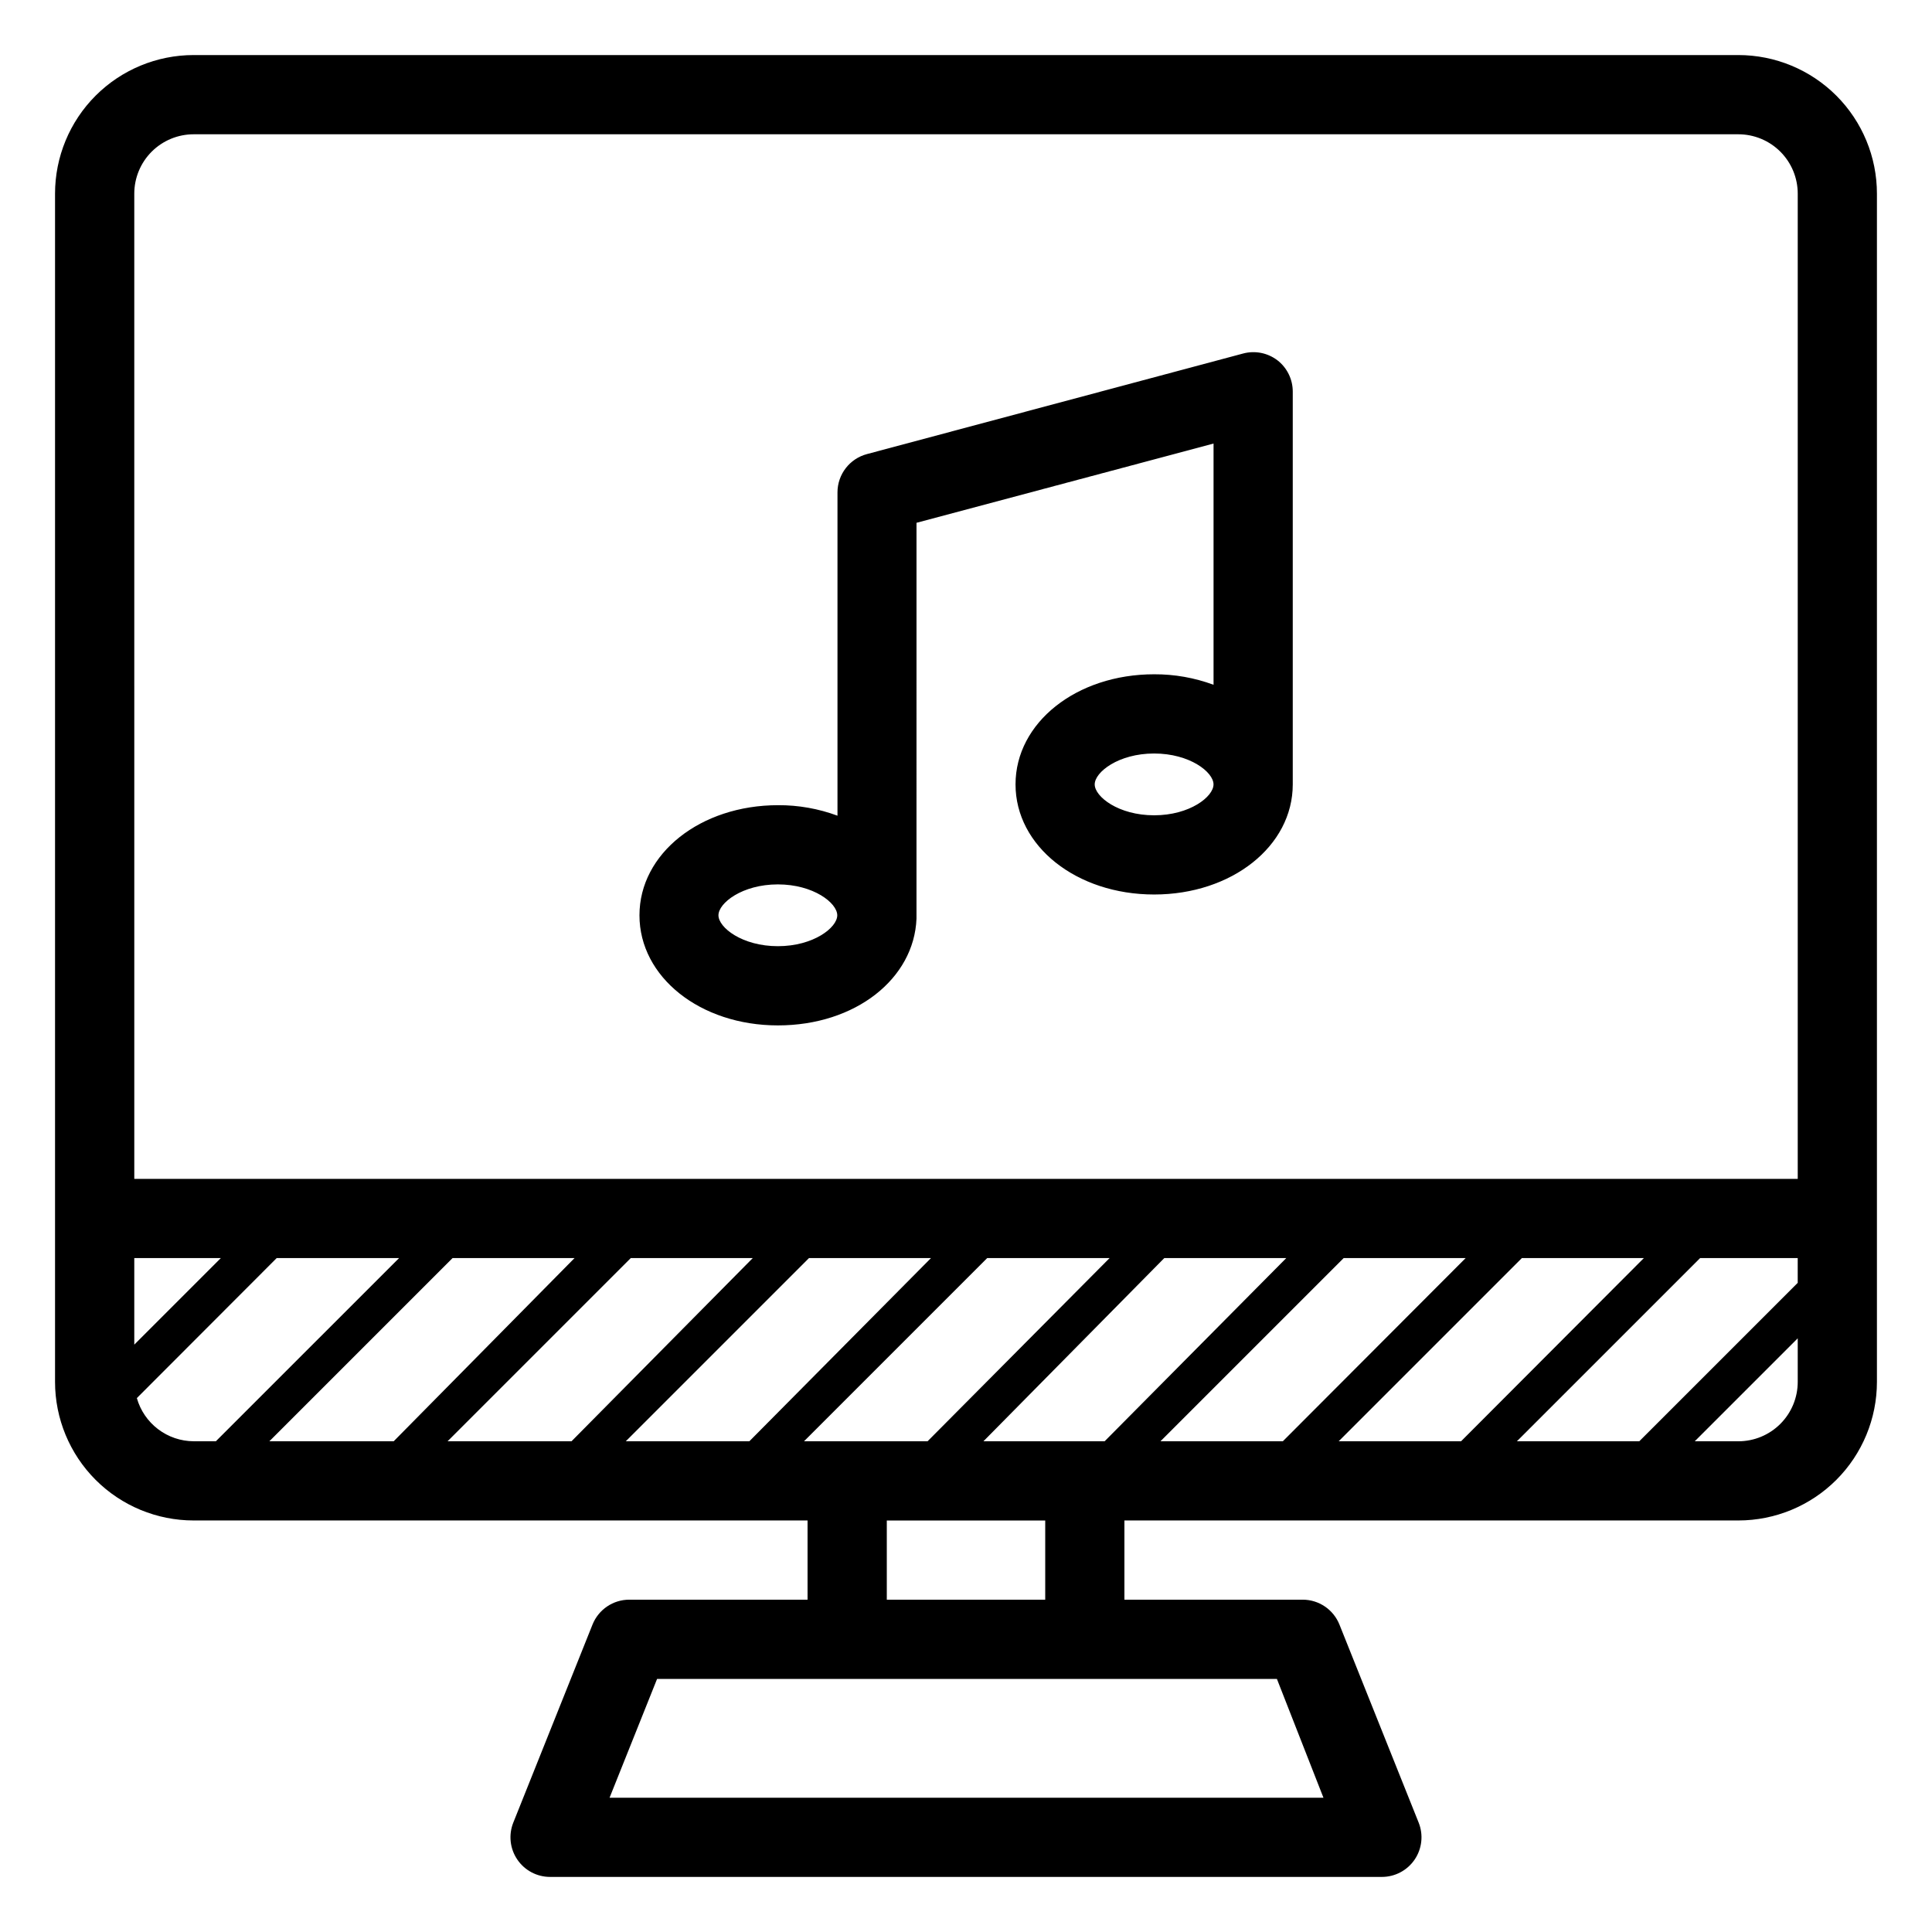
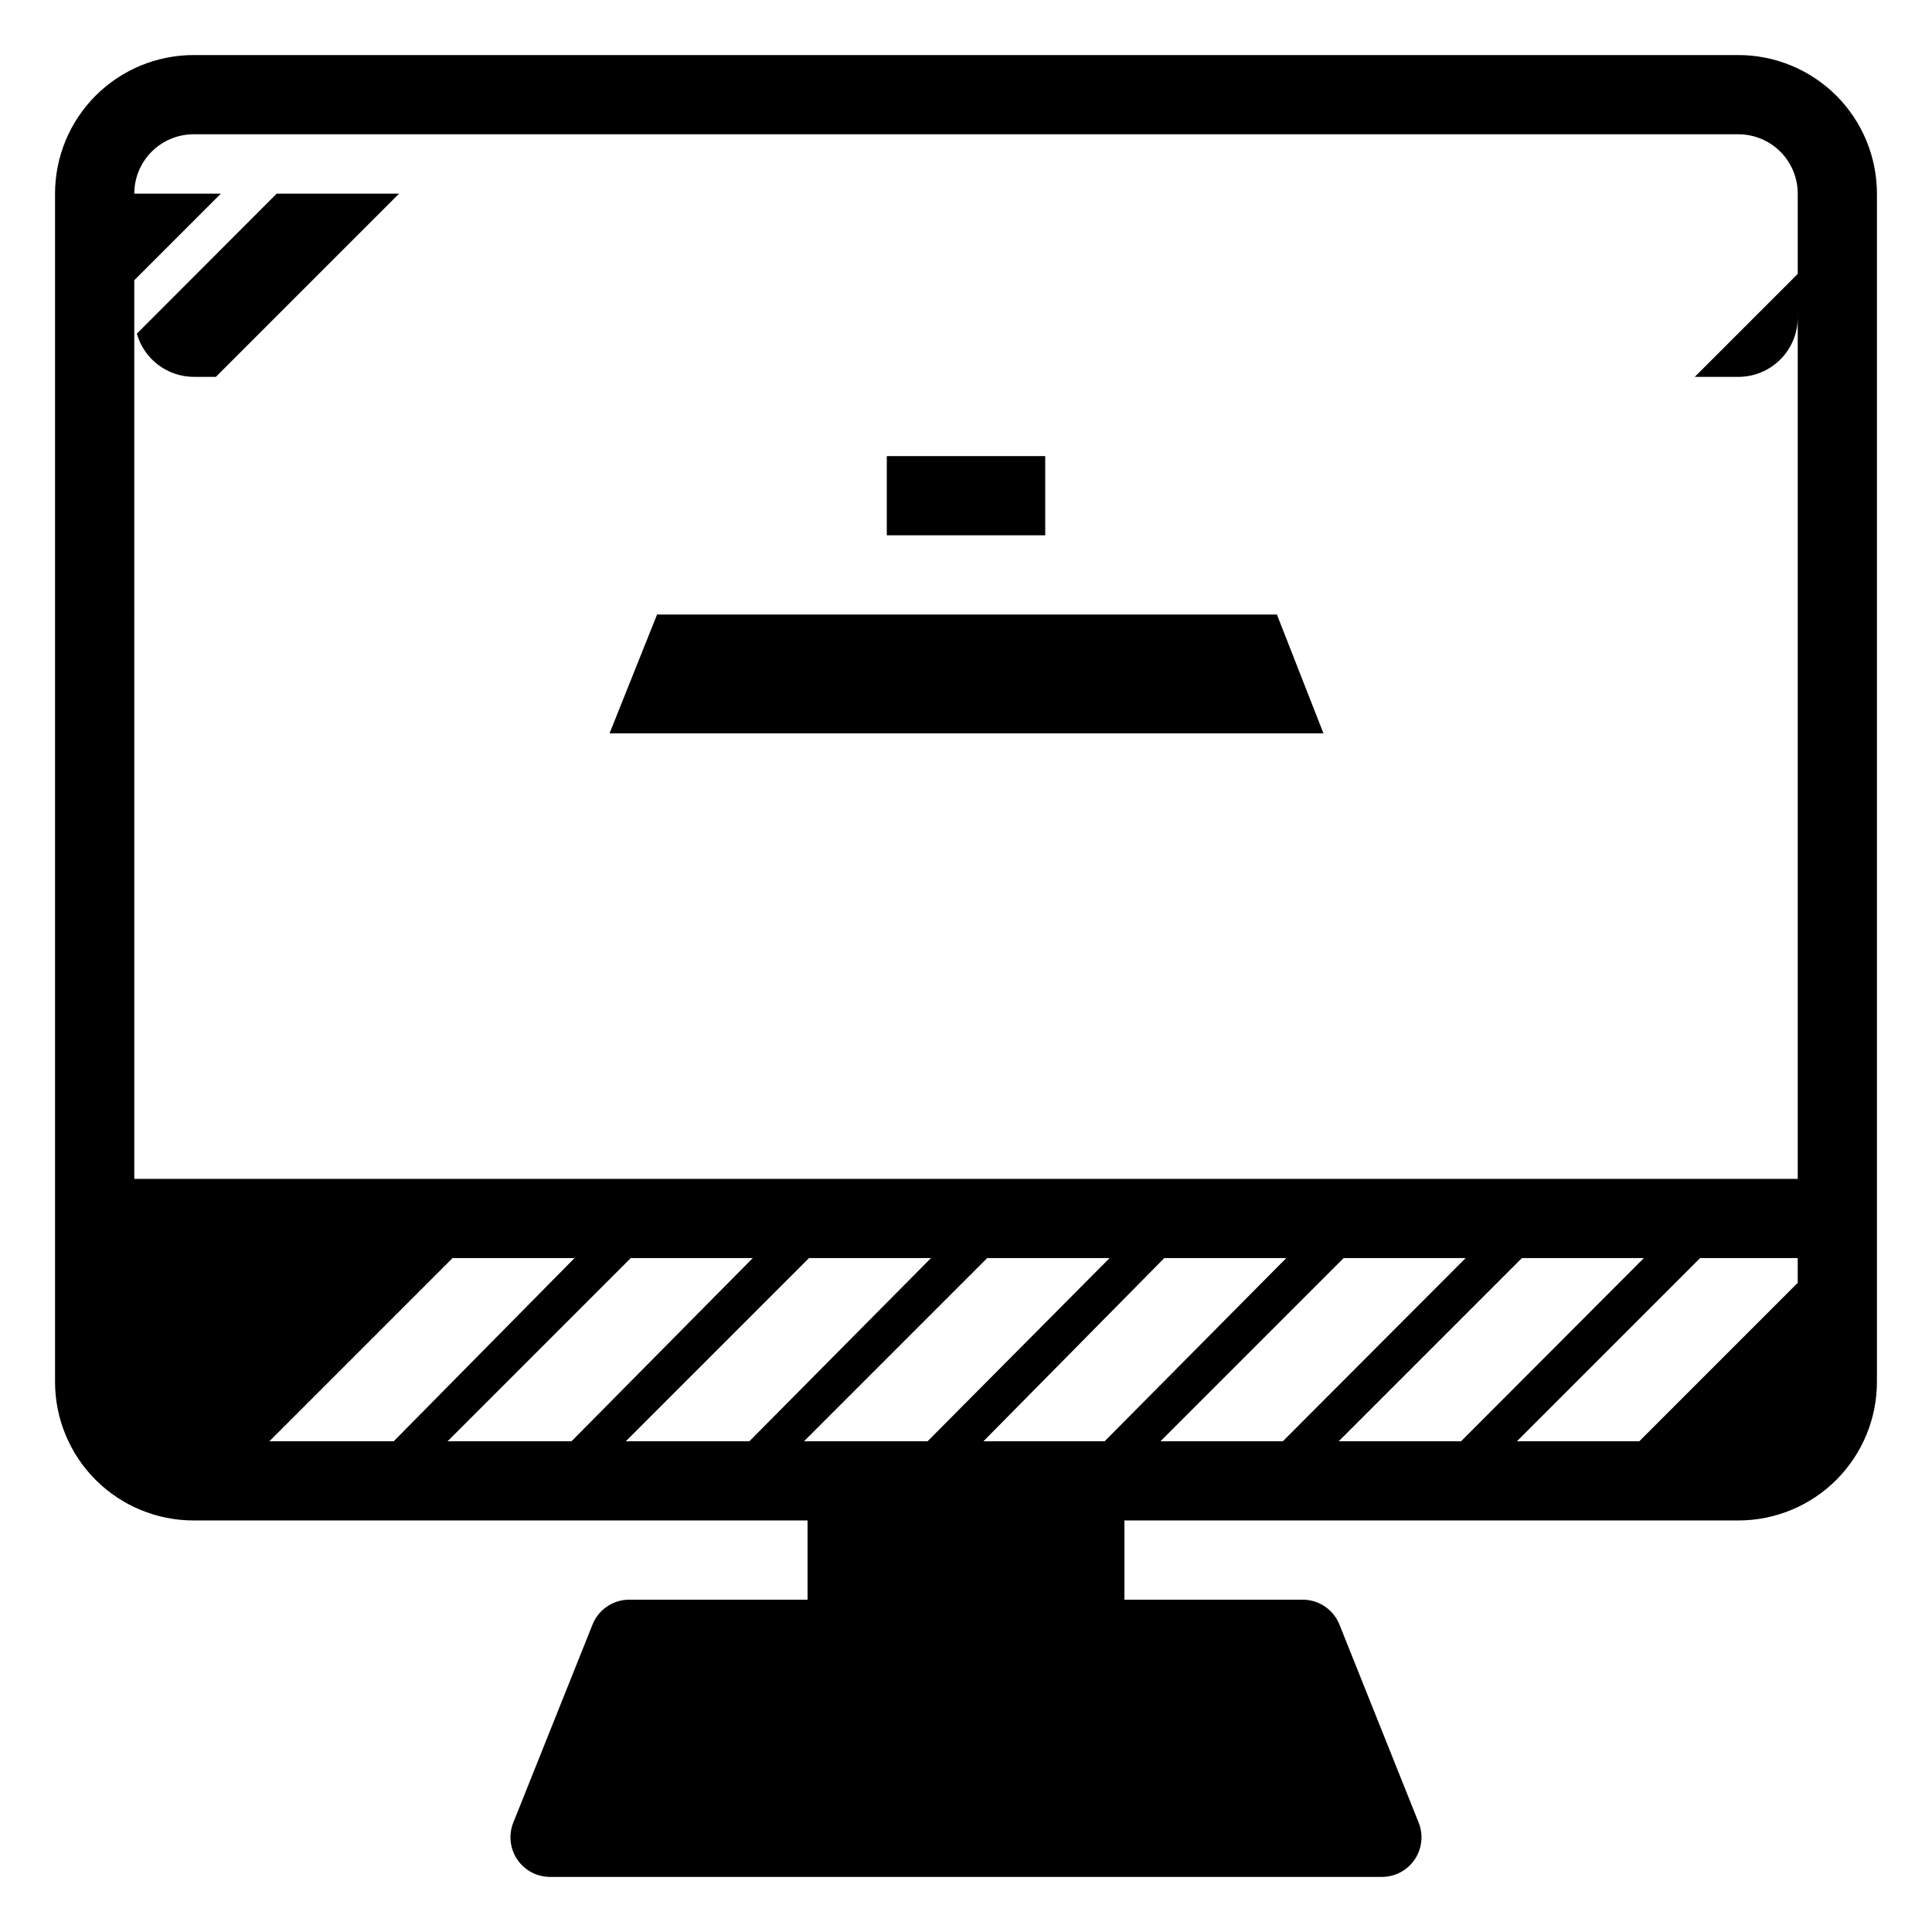
<svg xmlns="http://www.w3.org/2000/svg" fill="#000000" width="800px" height="800px" version="1.1" viewBox="144 144 512 512">
  <g>
-     <path d="m482.5 239.46c-2.574-1.953-5.902-2.609-9.023-1.785l-99.715 26.66c-4.602 1.215-7.809 5.371-7.82 10.129v85.703c-5.035-1.867-10.371-2.812-15.742-2.785-20.57 0-36.734 12.805-36.734 29.18-0.004 16.375 16.109 29.18 36.68 29.18s36.105-12.387 36.734-28.285v-0.684l0.004-104.23 78.719-20.992v63.922c-5.039-1.863-10.371-2.805-15.742-2.781-20.57 0-36.734 12.805-36.734 29.18s16.164 29.18 36.734 29.18c20.57 0 36.734-12.805 36.734-29.18v-0.945-0.578-102.55c0.008-3.266-1.504-6.352-4.094-8.344zm-132.36 155.29c-9.445 0-15.742-4.934-15.742-8.188s6.297-8.188 15.742-8.188 15.742 4.934 15.742 8.188c0.004 3.254-6.293 8.188-15.742 8.188zm99.711-34.688c-9.445 0-15.742-4.934-15.742-8.188s6.297-8.188 15.742-8.188c9.445 0 15.742 4.934 15.742 8.188 0.004 3.254-6.293 8.188-15.738 8.188z" />
-     <path d="m604.67 158.59h-409.35c-9.742 0-19.086 3.871-25.977 10.758-6.887 6.891-10.758 16.234-10.758 25.977v314.88c0 9.742 3.871 19.086 10.758 25.977 6.891 6.891 16.234 10.758 25.977 10.758h162.69v20.992h-47.234c-4.301-0.004-8.168 2.617-9.762 6.613l-20.992 52.48c-1.285 3.234-0.887 6.898 1.07 9.777 1.953 2.883 5.211 4.606 8.691 4.602h220.42c3.481 0.004 6.738-1.719 8.695-4.602 1.953-2.879 2.356-6.543 1.066-9.777l-20.992-52.48c-1.594-3.996-5.461-6.617-9.762-6.613h-47.23v-20.992h162.69c9.742 0 19.086-3.867 25.977-10.758 6.887-6.891 10.758-16.234 10.758-25.977v-314.88c0-9.742-3.871-19.086-10.758-25.977-6.891-6.887-16.234-10.758-25.977-10.758zm-58.672 367.36 48.543-48.543h25.871v6.559l-41.984 41.984zm-47.23 0 48.543-48.543h32.328l-48.441 48.543zm-47.23 0 48.543-48.543h32.328l-48.445 48.543zm-94.465 0 48.543-48.543h32.434l-48.234 48.543zm-47.23 0 48.543-48.543h32.328l-48.129 48.543zm-47.23 0 48.543-48.543h32.328l-48.027 48.543zm-47.23 0 48.543-48.543h32.328l-47.922 48.543zm237.16-48.543h32.328l-48.133 48.543h-32.117zm-272.96-282.08c0-4.176 1.66-8.18 4.609-11.133 2.953-2.949 6.957-4.609 11.133-4.609h409.35c4.176 0 8.18 1.66 11.133 4.609 2.953 2.953 4.609 6.957 4.609 11.133v261.09h-440.83zm0 282.08h22.934l-22.934 22.934zm0.684 37.102 37.051-37.102h32.434l-48.547 48.543h-5.879c-3.41-0.016-6.723-1.141-9.438-3.203-2.719-2.066-4.691-4.953-5.621-8.234zm314.46 105.91h-189.19l12.594-31.488h164.26zm-73.734-52.48h-41.984v-20.992h41.984zm183.68-41.984h-11.547l27.289-27.289v11.547c0 4.176-1.656 8.18-4.609 11.133-2.953 2.953-6.957 4.609-11.133 4.609z" />
+     <path d="m604.67 158.59h-409.35c-9.742 0-19.086 3.871-25.977 10.758-6.887 6.891-10.758 16.234-10.758 25.977v314.88c0 9.742 3.871 19.086 10.758 25.977 6.891 6.891 16.234 10.758 25.977 10.758h162.69v20.992h-47.234c-4.301-0.004-8.168 2.617-9.762 6.613l-20.992 52.48c-1.285 3.234-0.887 6.898 1.07 9.777 1.953 2.883 5.211 4.606 8.691 4.602h220.42c3.481 0.004 6.738-1.719 8.695-4.602 1.953-2.879 2.356-6.543 1.066-9.777l-20.992-52.48c-1.594-3.996-5.461-6.617-9.762-6.613h-47.23v-20.992h162.69c9.742 0 19.086-3.867 25.977-10.758 6.887-6.891 10.758-16.234 10.758-25.977v-314.88c0-9.742-3.871-19.086-10.758-25.977-6.891-6.887-16.234-10.758-25.977-10.758zm-58.672 367.36 48.543-48.543h25.871v6.559l-41.984 41.984zm-47.23 0 48.543-48.543h32.328l-48.441 48.543zm-47.23 0 48.543-48.543h32.328l-48.445 48.543zm-94.465 0 48.543-48.543h32.434l-48.234 48.543zm-47.23 0 48.543-48.543h32.328l-48.129 48.543zm-47.23 0 48.543-48.543h32.328l-48.027 48.543zm-47.23 0 48.543-48.543h32.328l-47.922 48.543zm237.16-48.543h32.328l-48.133 48.543h-32.117zm-272.96-282.08c0-4.176 1.66-8.18 4.609-11.133 2.953-2.949 6.957-4.609 11.133-4.609h409.35c4.176 0 8.18 1.66 11.133 4.609 2.953 2.953 4.609 6.957 4.609 11.133v261.09h-440.83zh22.934l-22.934 22.934zm0.684 37.102 37.051-37.102h32.434l-48.547 48.543h-5.879c-3.41-0.016-6.723-1.141-9.438-3.203-2.719-2.066-4.691-4.953-5.621-8.234zm314.46 105.91h-189.19l12.594-31.488h164.26zm-73.734-52.48h-41.984v-20.992h41.984zm183.68-41.984h-11.547l27.289-27.289v11.547c0 4.176-1.656 8.18-4.609 11.133-2.953 2.953-6.957 4.609-11.133 4.609z" />
  </g>
</svg>